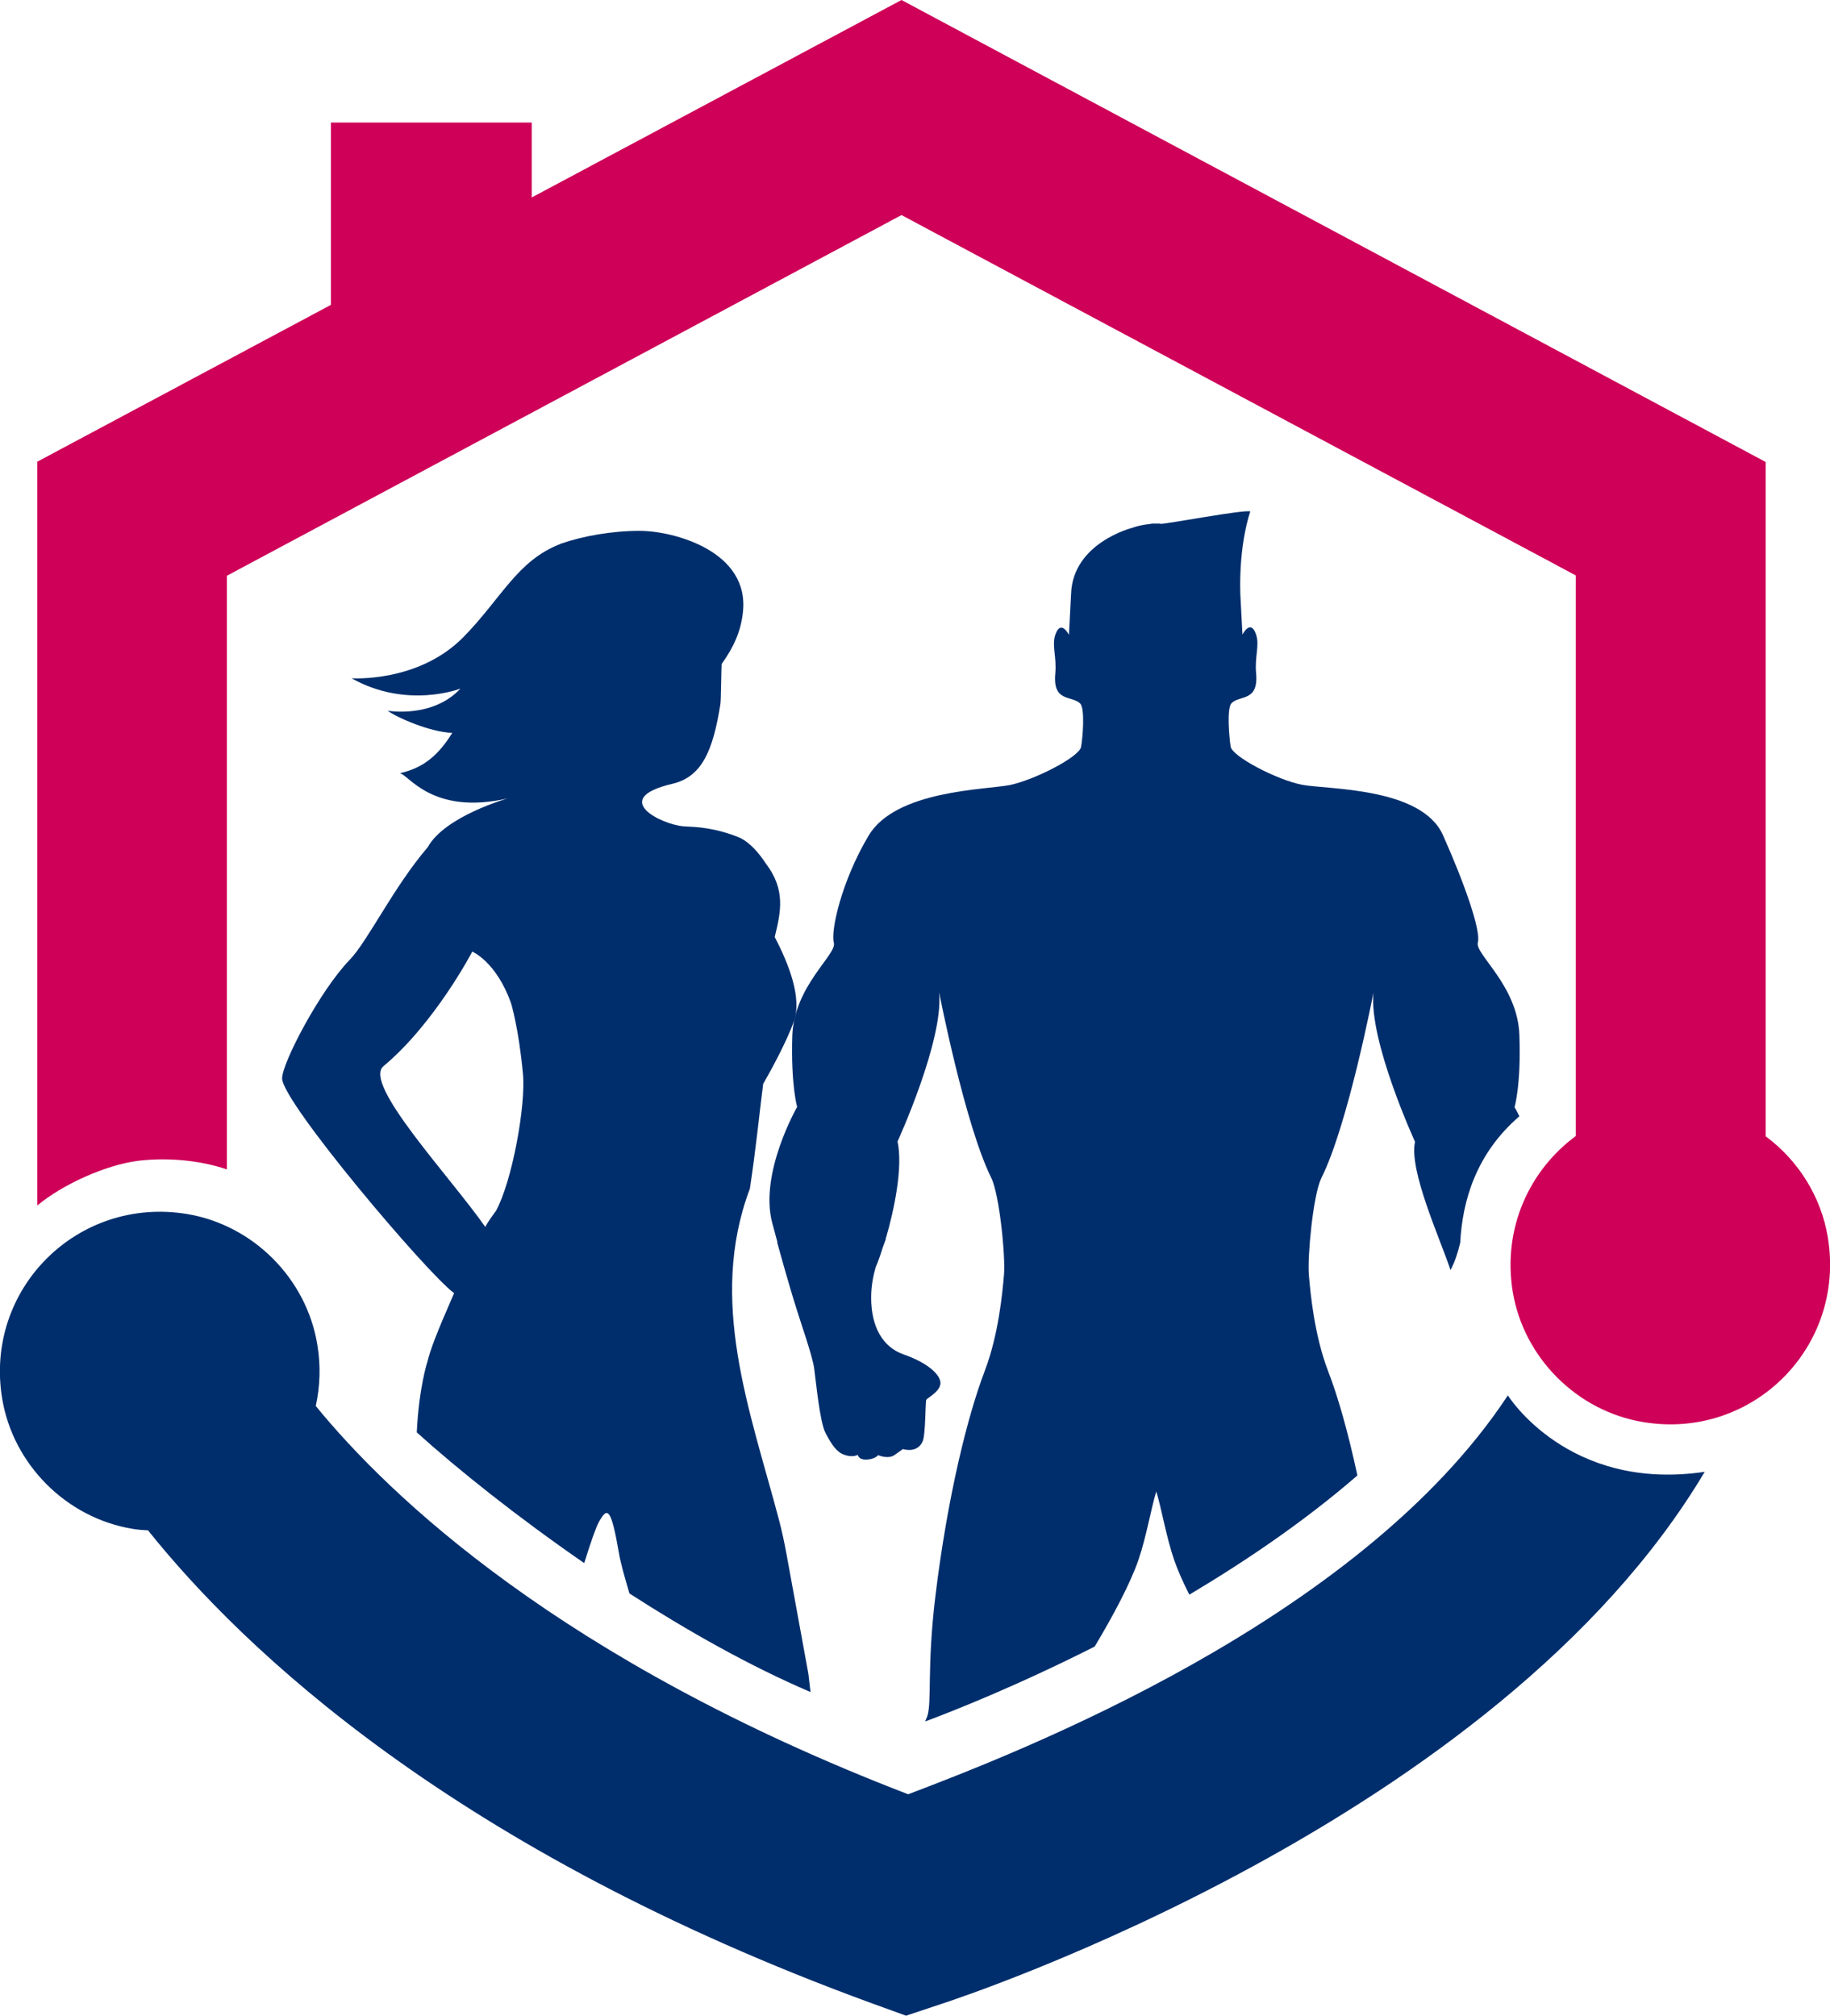
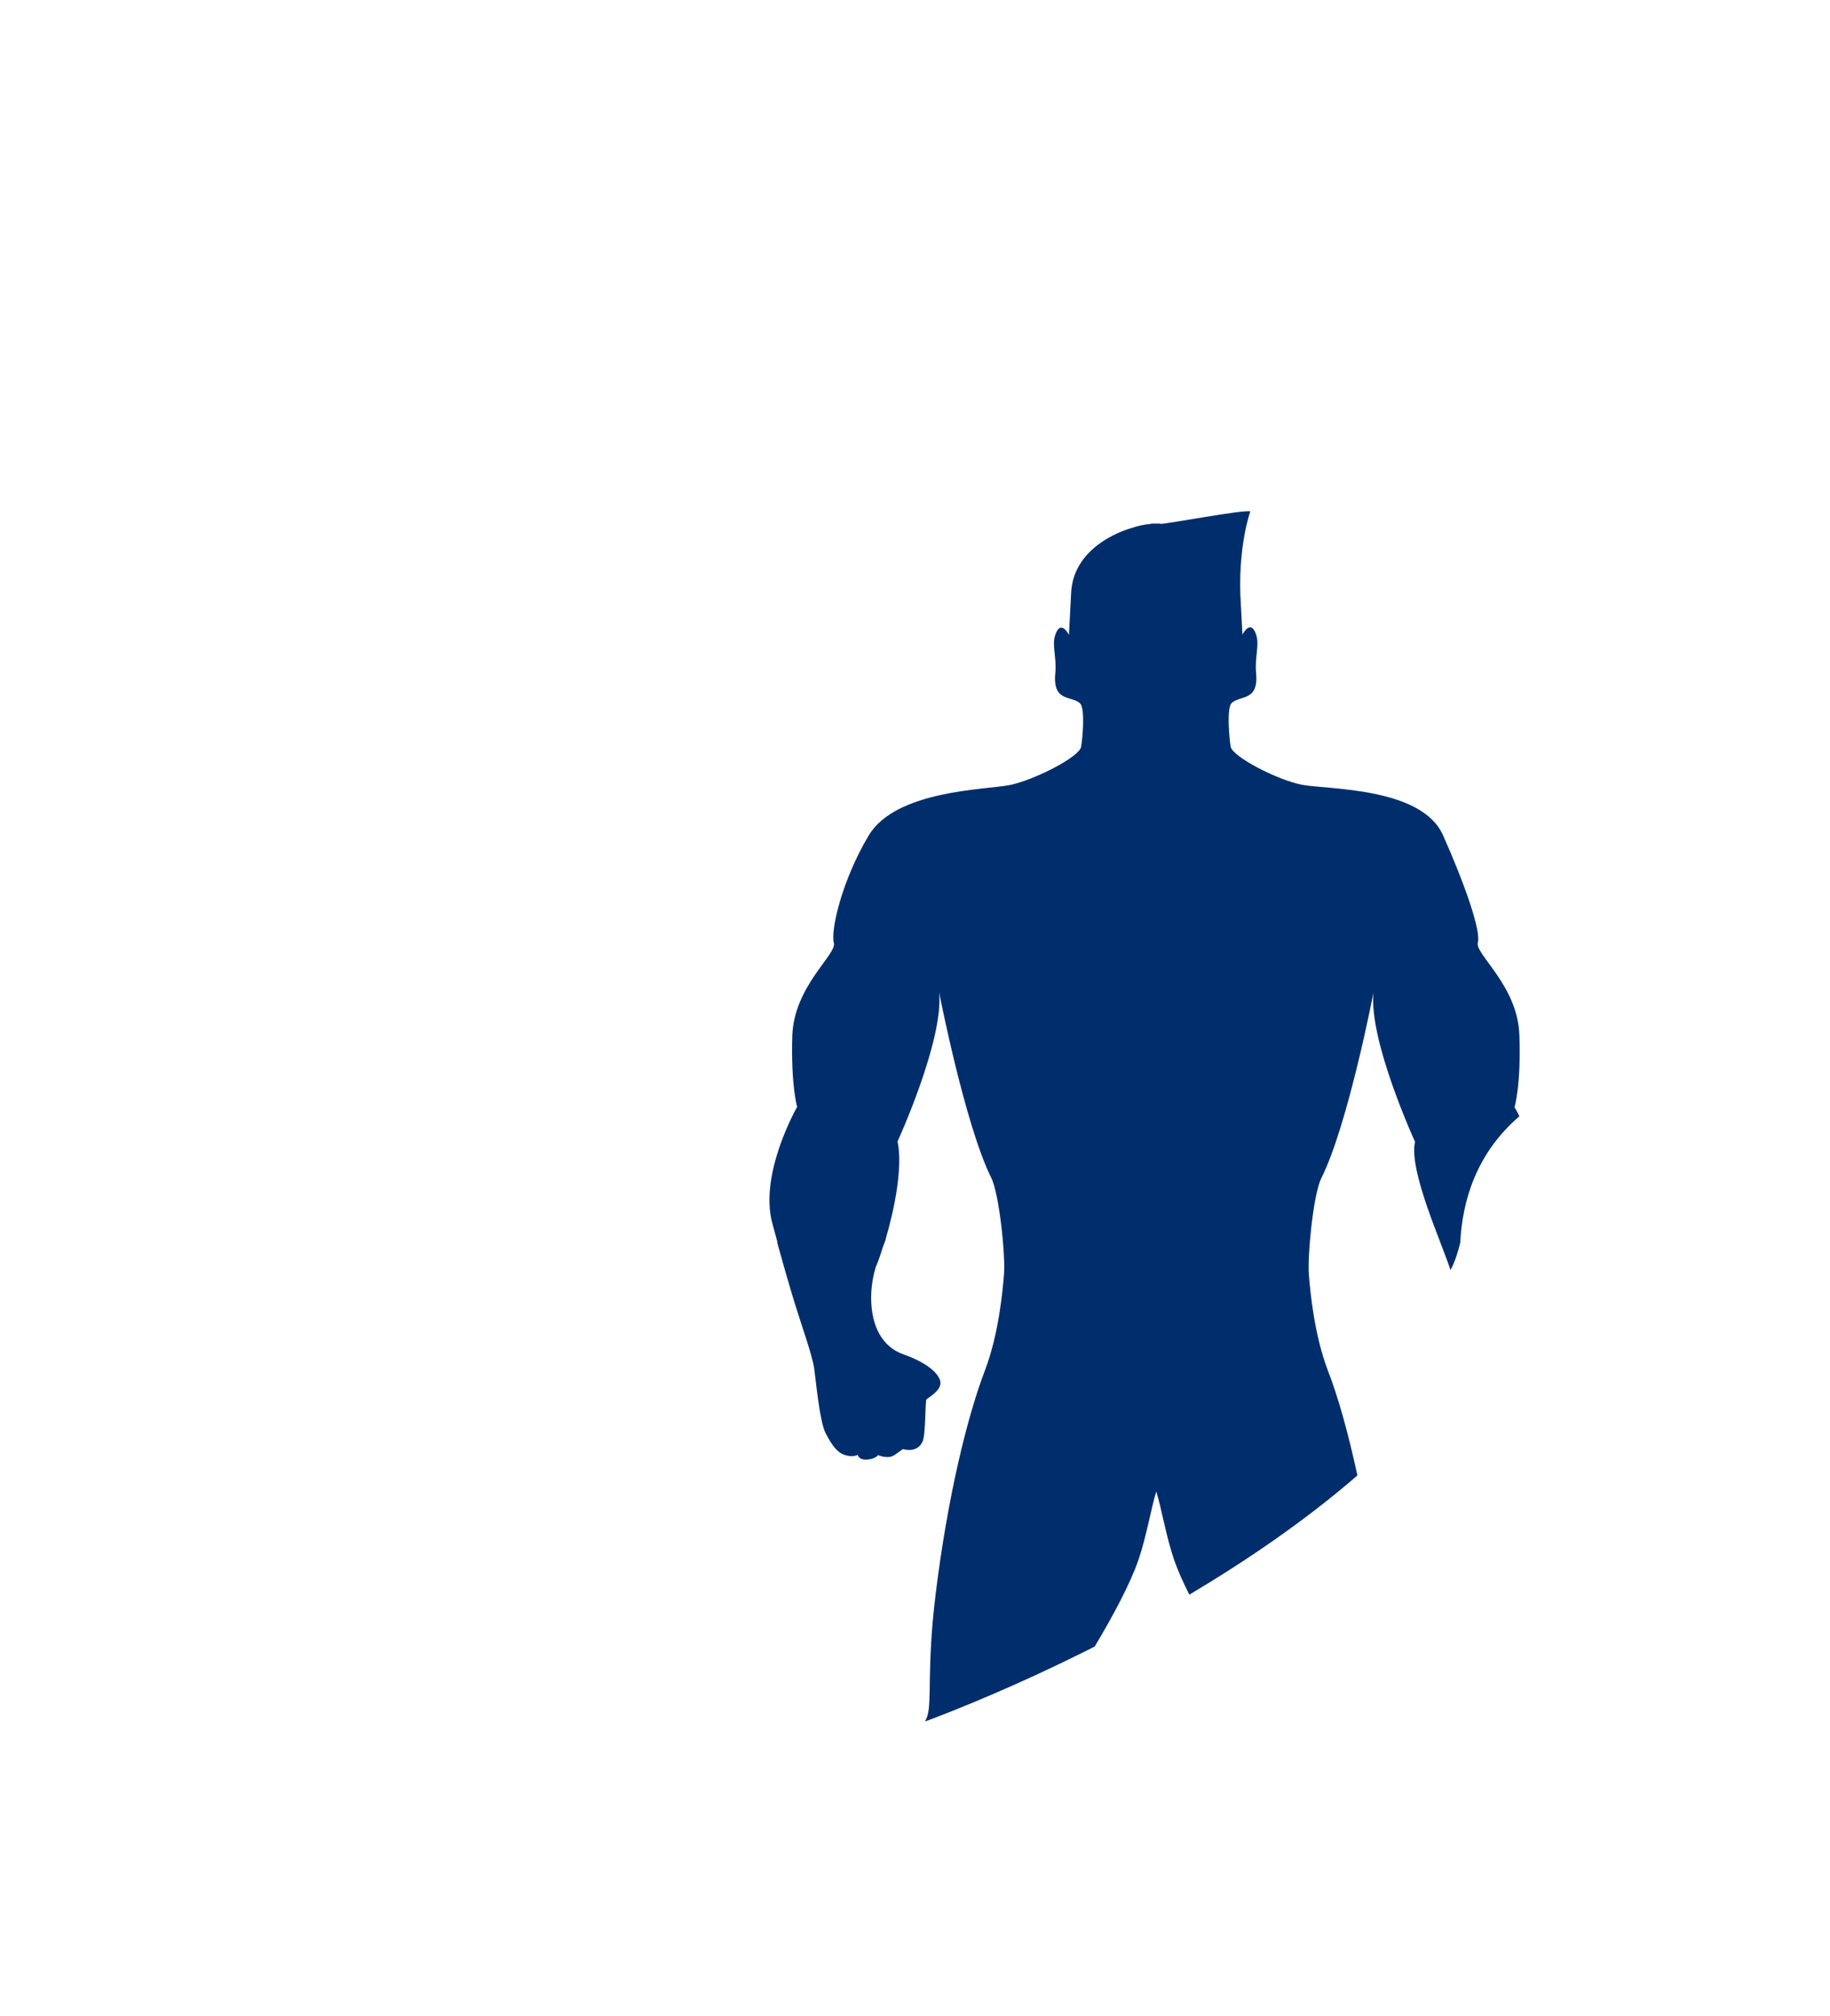
<svg xmlns="http://www.w3.org/2000/svg" version="1.1" id="Calque_1" x="0px" y="0px" viewBox="0 0 603.3 664.6" style="enable-background:new 0 0 603.3 664.6;" xml:space="preserve">
  <style type="text/css">
	.st0{fill:#CE0058;}
	.st1{fill:#002E6C;}
</style>
-   <path class="st0" d="M602.6,408c-2.2-13.5-9.8-25.5-20.5-33.4V152.3L297.2,0L175.3,65.1V40.4h-66.2v60.1l-96.8,51.7v245.2  c8.4-7,22.5-13.3,33-14.7c8.8-1.1,19.7-0.5,29.5,2.8V189.8L297.2,70.9l222.3,118.8v184.8c-15.2,11.2-24.2,30.3-20.8,51.3  c3.6,21.8,21.2,39.4,43,43C577.7,474.8,608.5,444.1,602.6,408L602.6,408z" />
-   <path class="st1" d="M497.1,460c-49,74.4-161.9,117.9-197.7,131.5c-114.7-44.1-171.3-98.6-195.3-128c1.4-6.4,1.7-13.2,0.5-20.3  c-3.6-21.8-21.2-39.4-43-43C25.5,394.3-5.2,425,0.7,461c3.6,21.8,21.2,39.4,43,43c1.7,0.3,3.4,0.4,5.1,0.5  C80,543.5,149.4,610,287.4,660.4l11.3,4.1l11.4-3.8c7.6-2.5,183.5-60.5,251.9-175.5C516.9,491.9,497.1,460,497.1,460L497.1,460z" />
  <g>
    <path class="st1" d="M500.9,341.3c-0.5-16.4-14.8-26.8-13.7-30.6c1.1-3.8-4.4-19.5-11.5-35.4c-7.1-15.9-38.3-15-46.5-16.6   c-8.2-1.6-23-9.3-23.5-12.6c-0.5-3.3-1.3-12.6,0.3-14.3c2.7-2.7,9-0.4,8.1-9.9c-0.5-5.4,1.2-9.2,0-12.7c-1.8-5.4-4.5,0-4.5,0   l-0.7-13.4c-0.5-16.9,3.3-27.2,3.3-27.2c-2.1-0.7-27.7,4.2-29.7,4.1v-0.1h-3v0.1c-2,0.2-4,0.5-6.2,1.3c0,0-19.7,4.9-20.2,21.9   l-0.7,13.4c0,0-2.7-5.4-4.5,0c-1.2,3.4,0.5,7.3,0,12.7c-0.9,9.6,5.4,7.2,8.2,9.9c1.6,1.6,0.9,11,0.3,14.3   c-0.5,3.3-15.3,10.9-23.5,12.6c-8.2,1.6-37.5,1.7-46.5,16.6c-9,15.1-12.6,31.5-11.5,35.4c1.1,3.8-13.1,14.2-13.7,30.6   c-0.5,16.4,1.6,23.5,1.6,23.5s-12.6,21.9-8.2,38.3c0.6,2.1,1.1,4.2,1.7,6.3c0,0-0.1,0-0.1,0s3.8,13.9,6.4,22   c1.2,4,5.2,15.3,5.8,19.5c0.6,4.2,1.8,17.7,3.8,21.5c2,3.8,3.7,6.3,6.2,7.1c2.7,1,4.4,0,4.4,0s0.2,2,3.7,1.5c2.2-0.3,3-1.4,3-1.4   s3.3,1.5,5.5-0.1s2.7-1.9,2.7-1.9s4.7,1.6,6.5-2.6c1-2.4,0.8-13.1,1.2-13.7c0.4-0.6,5.2-3,4.6-6c-0.6-3-5.2-6.5-12.1-8.9   s-10.7-9.1-10.7-18.7c0-4,0.7-7.3,1.5-10.1c0.7-1.5,1.5-3.8,2.3-6.4c0.4-1,0.7-1.9,1-2.7c0-0.1,0-0.1,0-0.2   c2.9-9.9,5.7-23.7,3.9-32.1c0,0,15.3-33.4,13.7-49.2c0,0,8.5,43.7,17.2,61.2c2.7,5.5,4.7,25.8,4.2,31.8c-0.5,6-1.8,19.9-6.3,31.7   c-5.7,14.9-12.3,41.4-16.3,74.2c-2.9,23.9-1.1,34.9-2.7,39.8c-0.2,0.5-0.4,1-0.7,1.7c8.9-3.3,30.2-11.7,55.9-24.7   c6.1-10.2,11.7-20.7,14.4-28.5c2.7-7.9,4.2-17.2,5.9-22.6c1.7,5.4,3.2,14.7,5.9,22.6c1.2,3.4,2.9,7.3,5,11.4   c18.8-11.2,38.1-24.3,55.4-39.3c-3.1-14.4-6.5-26.3-9.7-34.5c-4.5-11.8-5.8-25.6-6.3-31.7c-0.5-6,1.4-26.3,4.1-31.8   c8.8-17.5,17.2-61.2,17.2-61.2c-1.6,15.9,13.7,49.2,13.7,49.2c-2.1,9.5,8.5,32.5,11.7,42.3c1.4-2.6,2.4-5.7,3.2-9   c0.7-13.9,5.3-29.5,19.5-41.7c-0.9-1.9-1.6-3-1.6-3S501.5,357.7,500.9,341.3L500.9,341.3z" />
-     <path class="st1" d="M259.3,512.4c-0.7-3.8-1.5-7.6-2.5-11.4c-9.5-35.9-23.5-72.2-9.6-109.1c2-13,3.2-25.4,4.4-34.6   c3.8-6.6,7.8-14.3,10.1-20.5c2.8-7.8-1.7-19.1-6.3-27.9c2-8.2,3.7-15.5-2.9-24.2c-0.2-0.2-4-6.6-9-8.7c-5.2-2.1-10.8-3.3-16.5-3.5   c-0.6,0-1.2-0.1-1.7-0.1c-7.3-0.6-24.5-9.1-3.7-14c10-2.3,13.5-11.3,15.9-26.3c0.2-1.3,0.3-12,0.4-13.2c4-5.6,6.3-10.7,7-16.9   c2.4-20.4-23-27-34-27c-9.1,0-18.7,1.7-25.9,4.2l-0.2,0l0,0.1c-14.4,5.5-19.6,18.2-32.3,31c-14.8,14.8-36.6,13.3-36.6,13.3   c18.3,10.3,35.9,3.4,35.9,3.4c-9.2,9.9-24,7.3-24,7.3c3.1,2.3,14.2,7.1,21.3,7.3c-5.3,8.6-10.7,11.8-17.3,13.3   c2.9,0.4,10.6,14,35.6,8.3c0,0-20.7,5.8-26.4,16.1c-11.3,13.2-19.8,31-25.7,37.1c-9.8,10.1-22.3,34-22.3,39.1   c0,7.8,47.8,64.3,56.7,70.8c-5.9,13.5-7.7,18.3-8.8,22.6c0,0-2.8,8.5-3.5,23.3c13.4,12.1,32.9,27.7,55.2,43.1   c2.1-6.8,3.9-11.9,4.8-13.5c2.8-5,4-5.2,6.7,10.5c0.5,3,1.8,7.5,3.4,13c19.1,12.3,39.6,23.9,59.7,32.5c-0.4-3.3-0.7-6-0.7-6   L259.3,512.4L259.3,512.4z M163.5,399.2c-0.1,0.1-3.2,4.3-3.5,5.3c-11.5-16.5-40.5-47.2-33.6-53c17-14.2,29.3-37.8,29.3-37.8   s8,3.4,12.8,17.1c0,0,2.5,8.1,3.9,23.2C173.4,364.2,168.9,389.3,163.5,399.2L163.5,399.2z" />
  </g>
</svg>